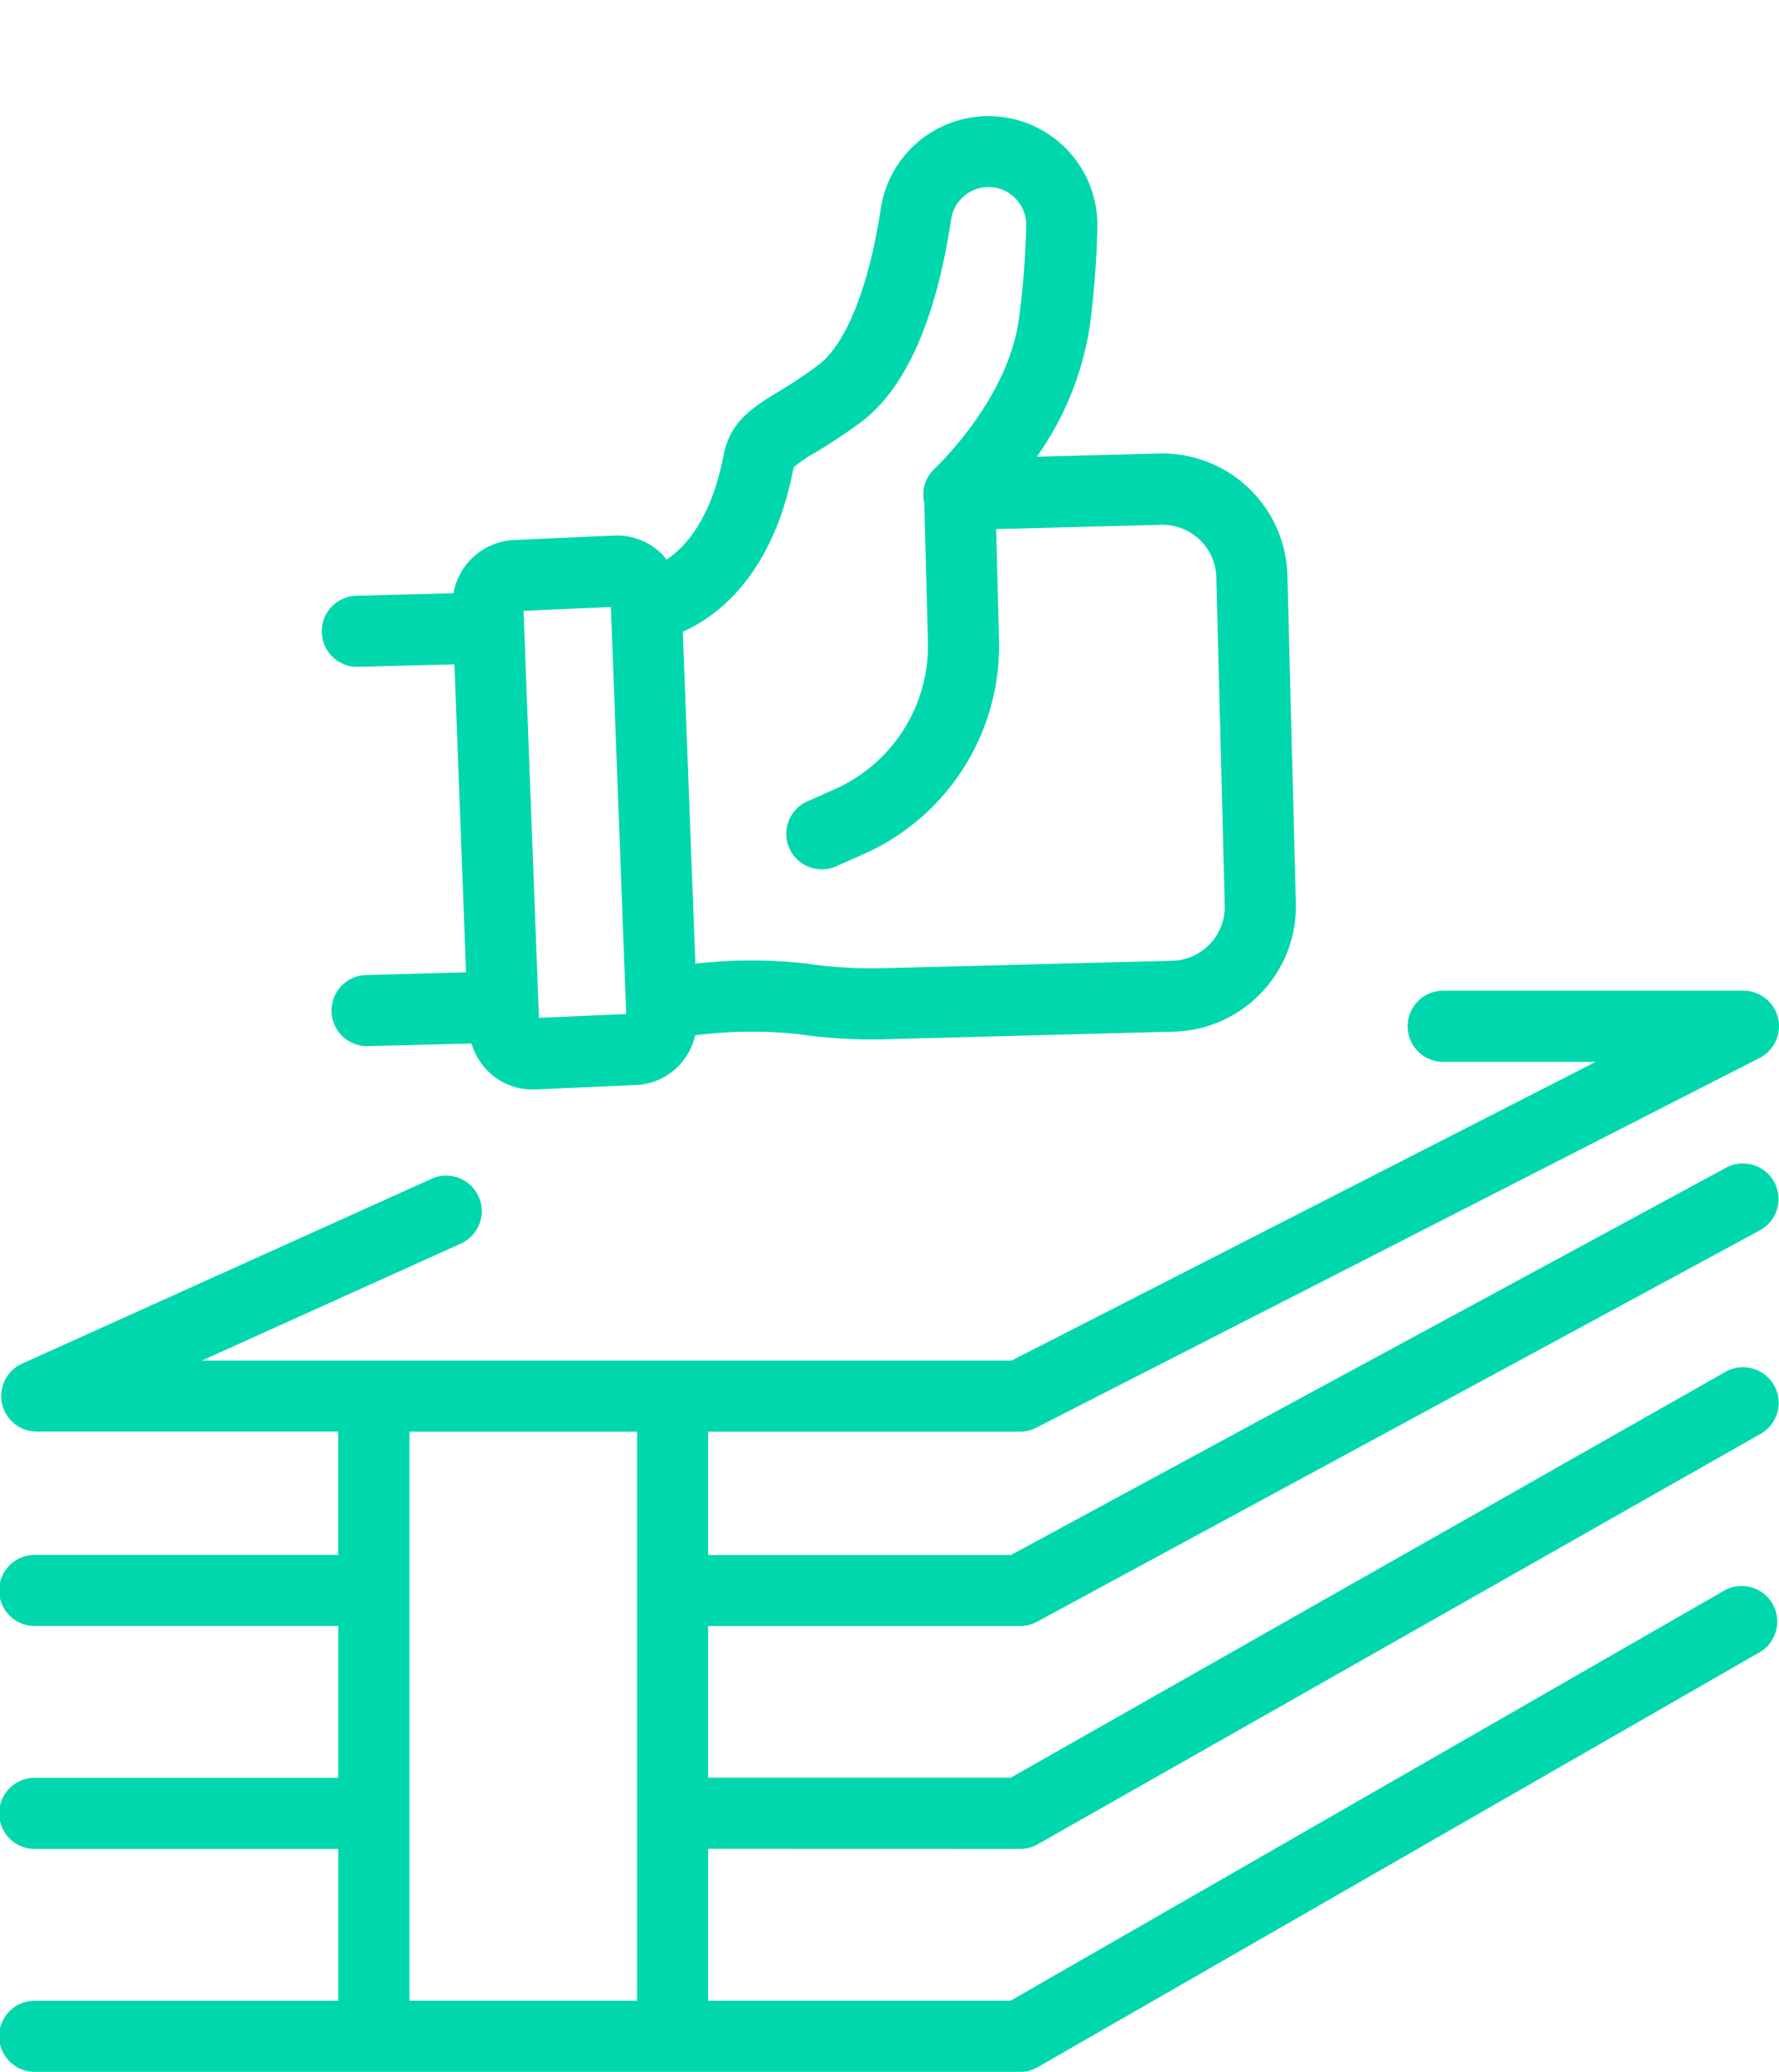
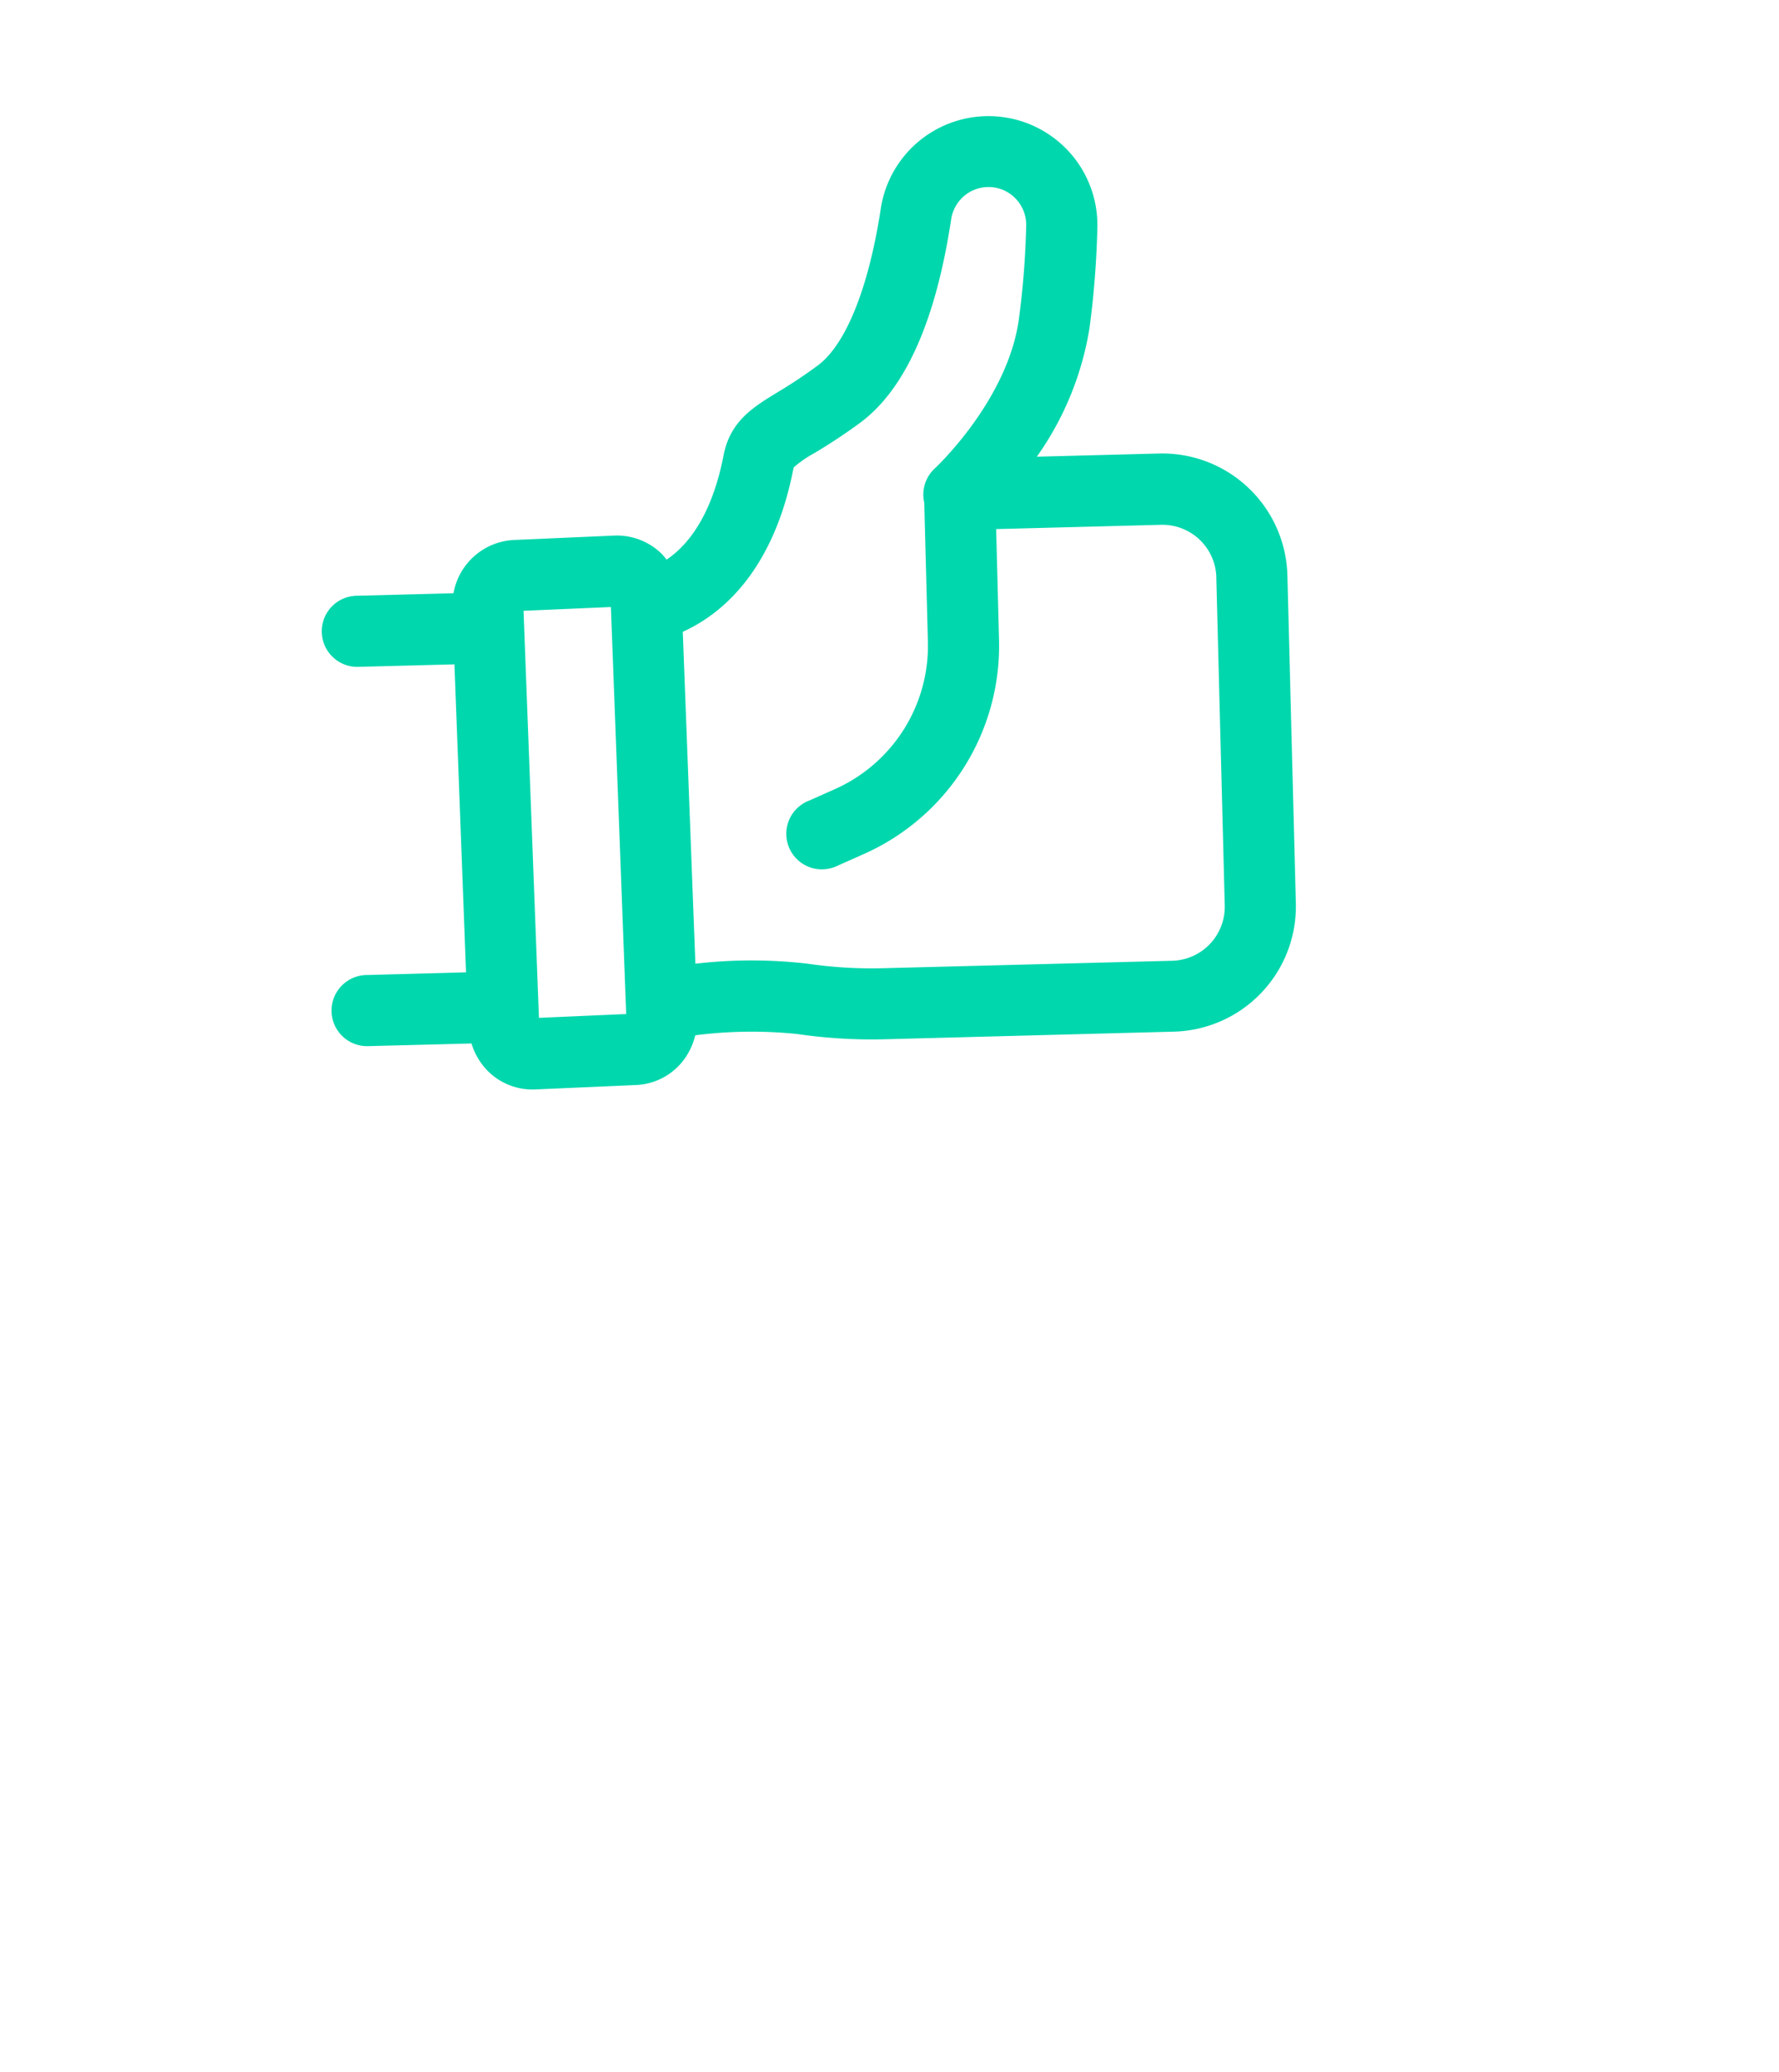
<svg xmlns="http://www.w3.org/2000/svg" width="79.069" height="92.094" viewBox="0 0 79.069 92.094">
  <g id="그룹_72" data-name="그룹 72" transform="translate(-1564.693 -5346.489)">
    <path id="패스_167" data-name="패스 167" d="M34.532,34.2l-4.17,1a1.581,1.581,0,1,0,.738,3.074l4.128-.991L38.58,50.568,34.3,51.6a1.581,1.581,0,1,0,.665,3.092l.073-.017,4.437-1.064a2.969,2.969,0,0,0,.949,1.035,2.8,2.8,0,0,0,2.185.389l.043-.01,4.369-1.131a2.806,2.806,0,0,0,1.77-1.4,2.977,2.977,0,0,0,.337-1.308,19.637,19.637,0,0,1,4.436-1,22.88,22.88,0,0,0,3.9-.594L69.911,46.6A5.57,5.57,0,0,0,74.023,39.9l-3.4-14.18A5.564,5.564,0,0,0,63.913,21.6l-5.284,1.268a13.633,13.633,0,0,0,1.1-6.091,41.019,41.019,0,0,0-.589-4.443A4.842,4.842,0,0,0,49.55,13.52c.208,3.53-.254,6.222-1.276,7.392a21.333,21.333,0,0,1-1.524,1.561c-.917.868-1.785,1.69-1.754,3.237.032,1.658-.237,3.737-1.514,5.06a2.763,2.763,0,0,0-.241-.193,2.839,2.839,0,0,0-2.228-.378l-4.368,1.131A2.872,2.872,0,0,0,34.529,34.2M48.16,25.655a.342.342,0,0,1,0-.079,5.2,5.2,0,0,1,.763-.807A24.747,24.747,0,0,0,50.657,23c1.633-1.868,2.323-5.123,2.052-9.661a1.681,1.681,0,0,1,1.281-1.74,1.659,1.659,0,0,1,1.3.223,1.676,1.676,0,0,1,.742,1.108,37.782,37.782,0,0,1,.543,4.1c.277,3.646-2.246,7.252-2.269,7.286a1.58,1.58,0,0,0-.146,1.593l1.441,6a6.975,6.975,0,0,1-2.687,7.289l-.986.717A1.581,1.581,0,1,0,53.742,42.5l.048-.034.985-.716a10.127,10.127,0,0,0,3.9-10.583L57.53,26.392l7.118-1.708a2.4,2.4,0,0,1,2.9,1.761l0,.009,3.4,14.182a2.4,2.4,0,0,1-1.776,2.9L56.725,46.52a19.719,19.719,0,0,1-3.363.513,21.55,21.55,0,0,0-4.89,1.039L44.855,33.756c2.2-1.624,3.368-4.452,3.3-8.1M41.5,33.343,45.929,50.9l-3.758.973L37.737,34.316Z" transform="matrix(0.978, 0.208, -0.208, 0.978, 1558.193, 5332.229)" fill="#00d7ad" />
-     <path id="패스_168" data-name="패스 168" d="M45.338,143.308a1.582,1.582,0,0,0,.78-.206l32.133-18.245A1.582,1.582,0,1,0,76.69,122.1l-31.769,18.04H31.474V133.4H45.338a1.581,1.581,0,0,0,.753-.191l32.13-17.4a1.581,1.581,0,0,0-1.509-2.78L44.937,130.24H31.474v-5.48H45.338a1.58,1.58,0,0,0,.72-.178l32.15-16.436a1.581,1.581,0,0,0-.72-2.988H64.144a1.581,1.581,0,0,0,0,3.162h6.781L44.957,121.6H8.968l11.514-5.2a1.58,1.58,0,0,0-1.3-2.881L.975,121.738a1.581,1.581,0,0,0,.651,3.018H15.031v5.48H1.544a1.581,1.581,0,0,0,0,3.162h13.49v6.747H1.544a1.581,1.581,0,0,0,0,3.162h13.49v6.747H1.544a1.581,1.581,0,0,0,0,3.162H45.338a1.578,1.578,0,0,0,.787-.21l32.11-18.457a1.581,1.581,0,0,0-1.576-2.74L44.916,150.052H31.474V143.3ZM18.2,124.76H28.316v25.293H18.2Z" transform="translate(1564.693 5285.367)" fill="#00d7ad" />
  </g>
</svg>